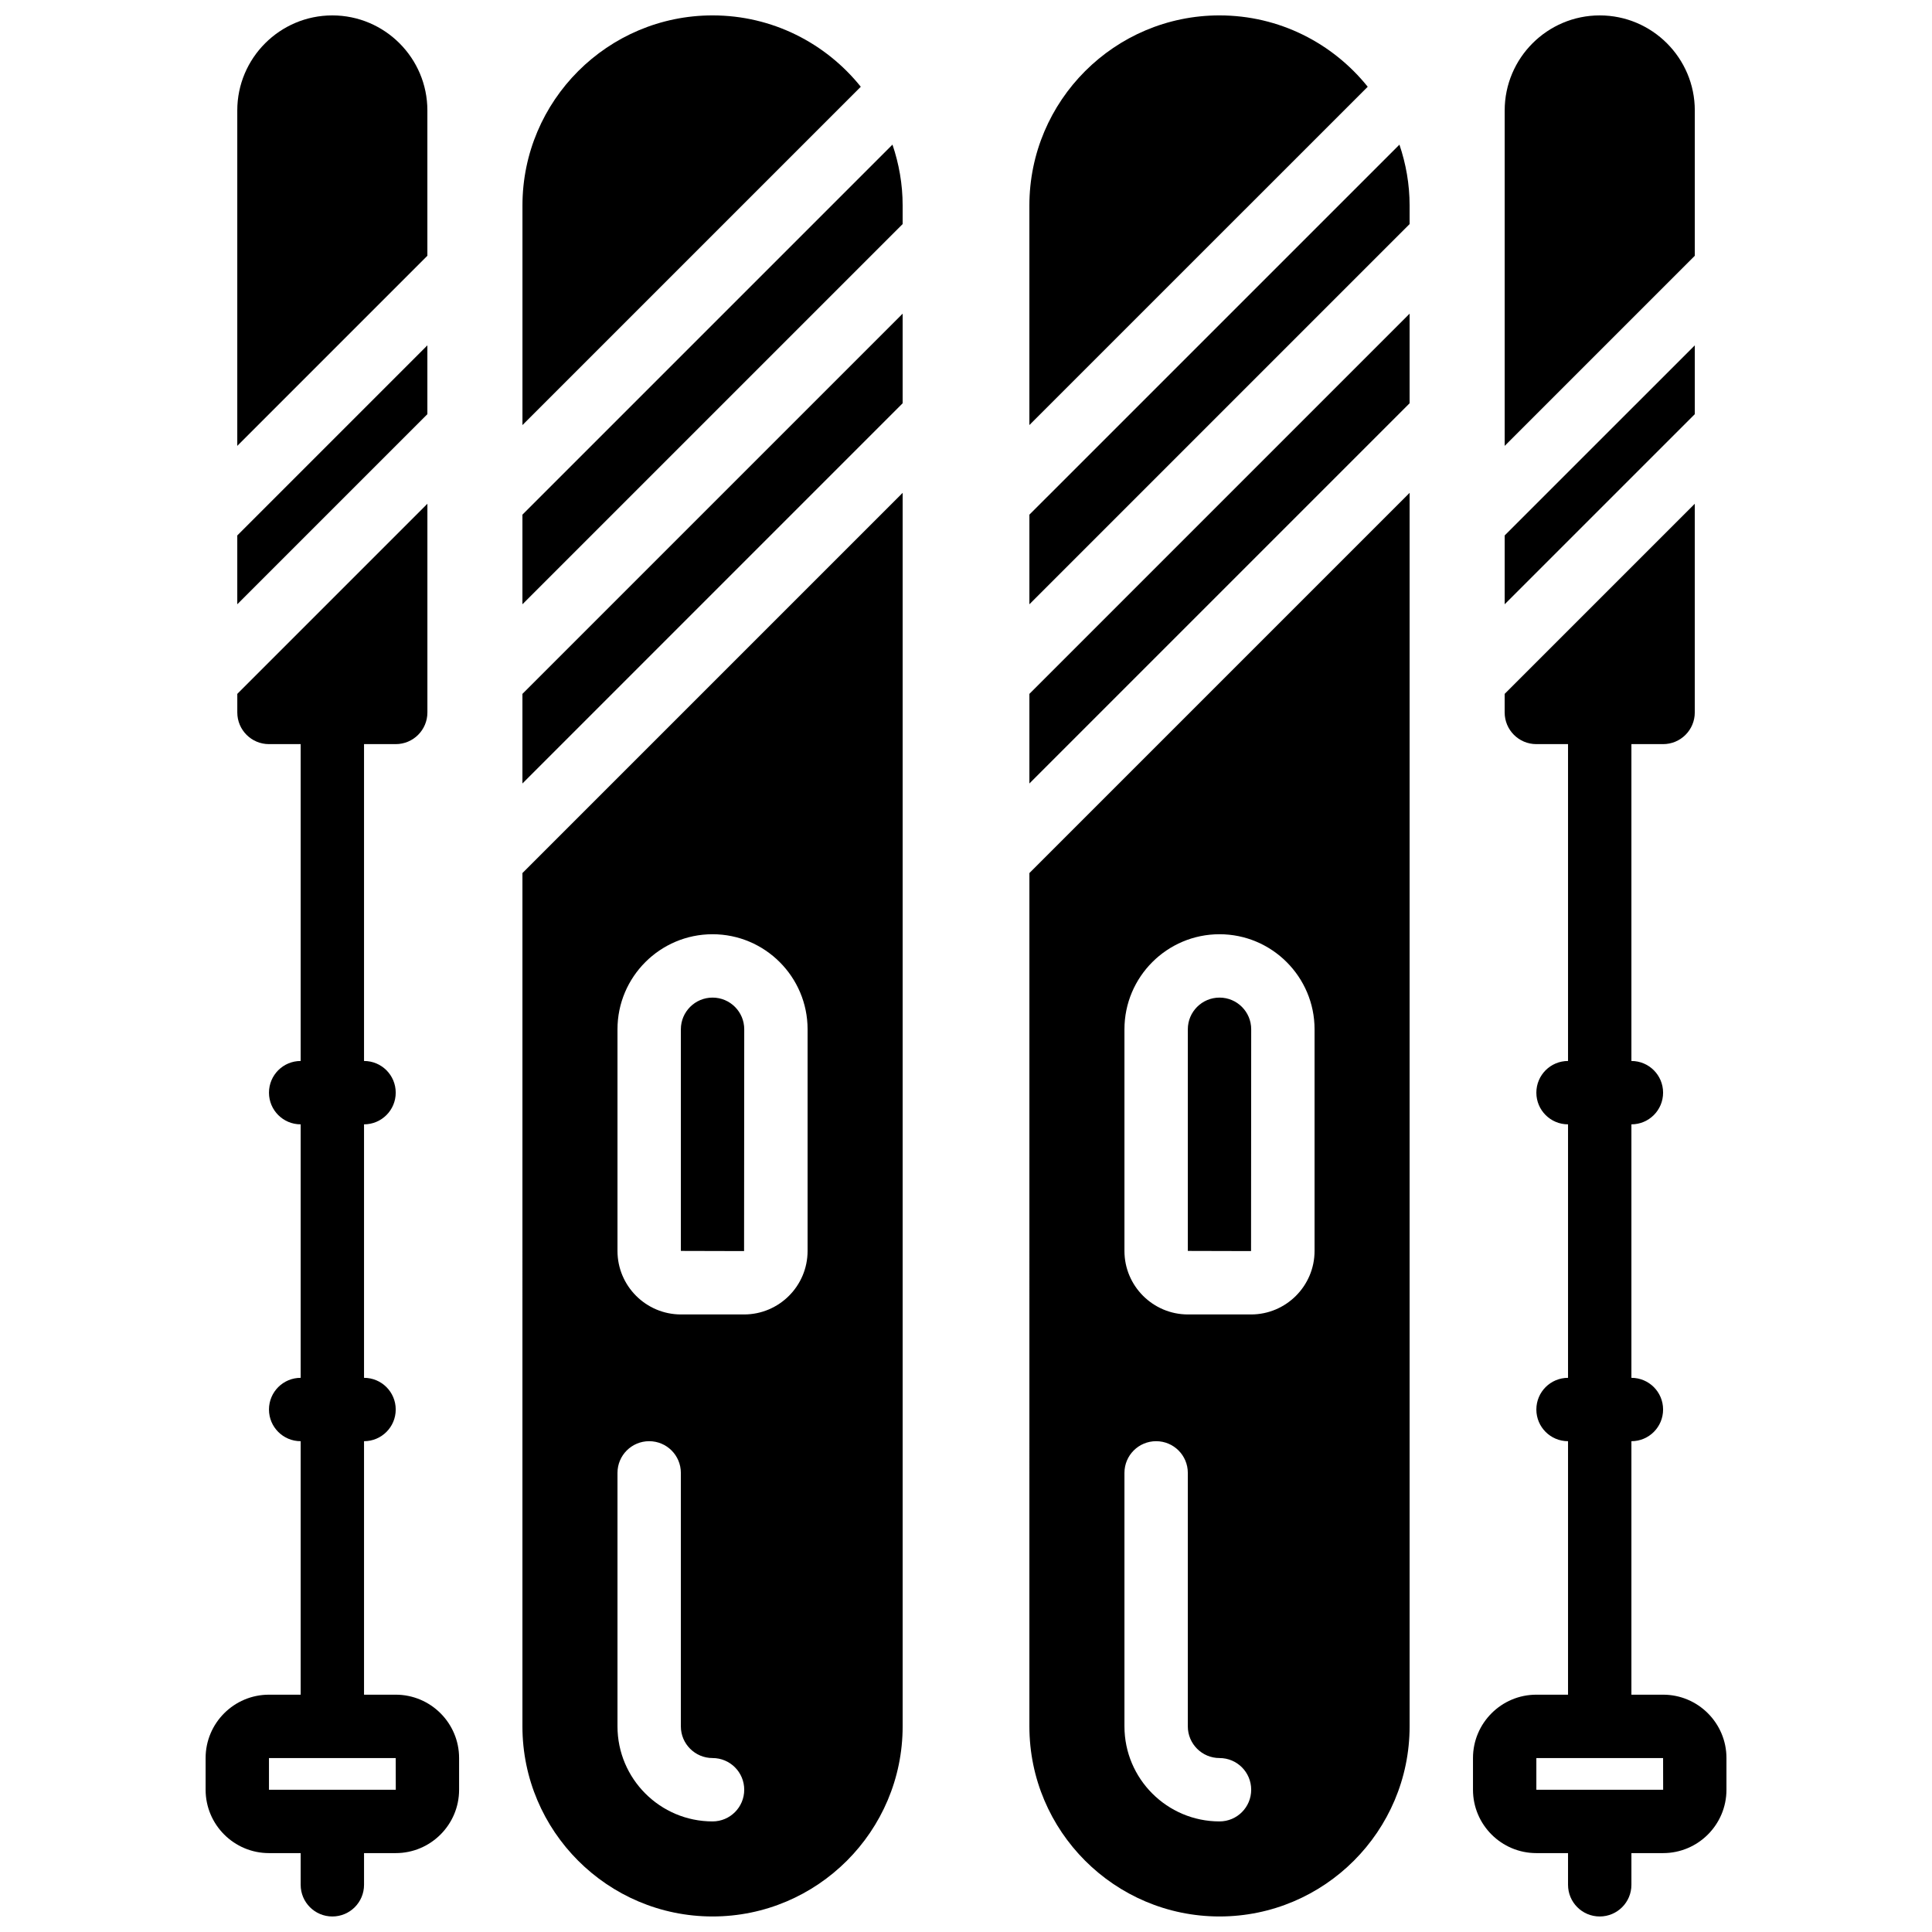
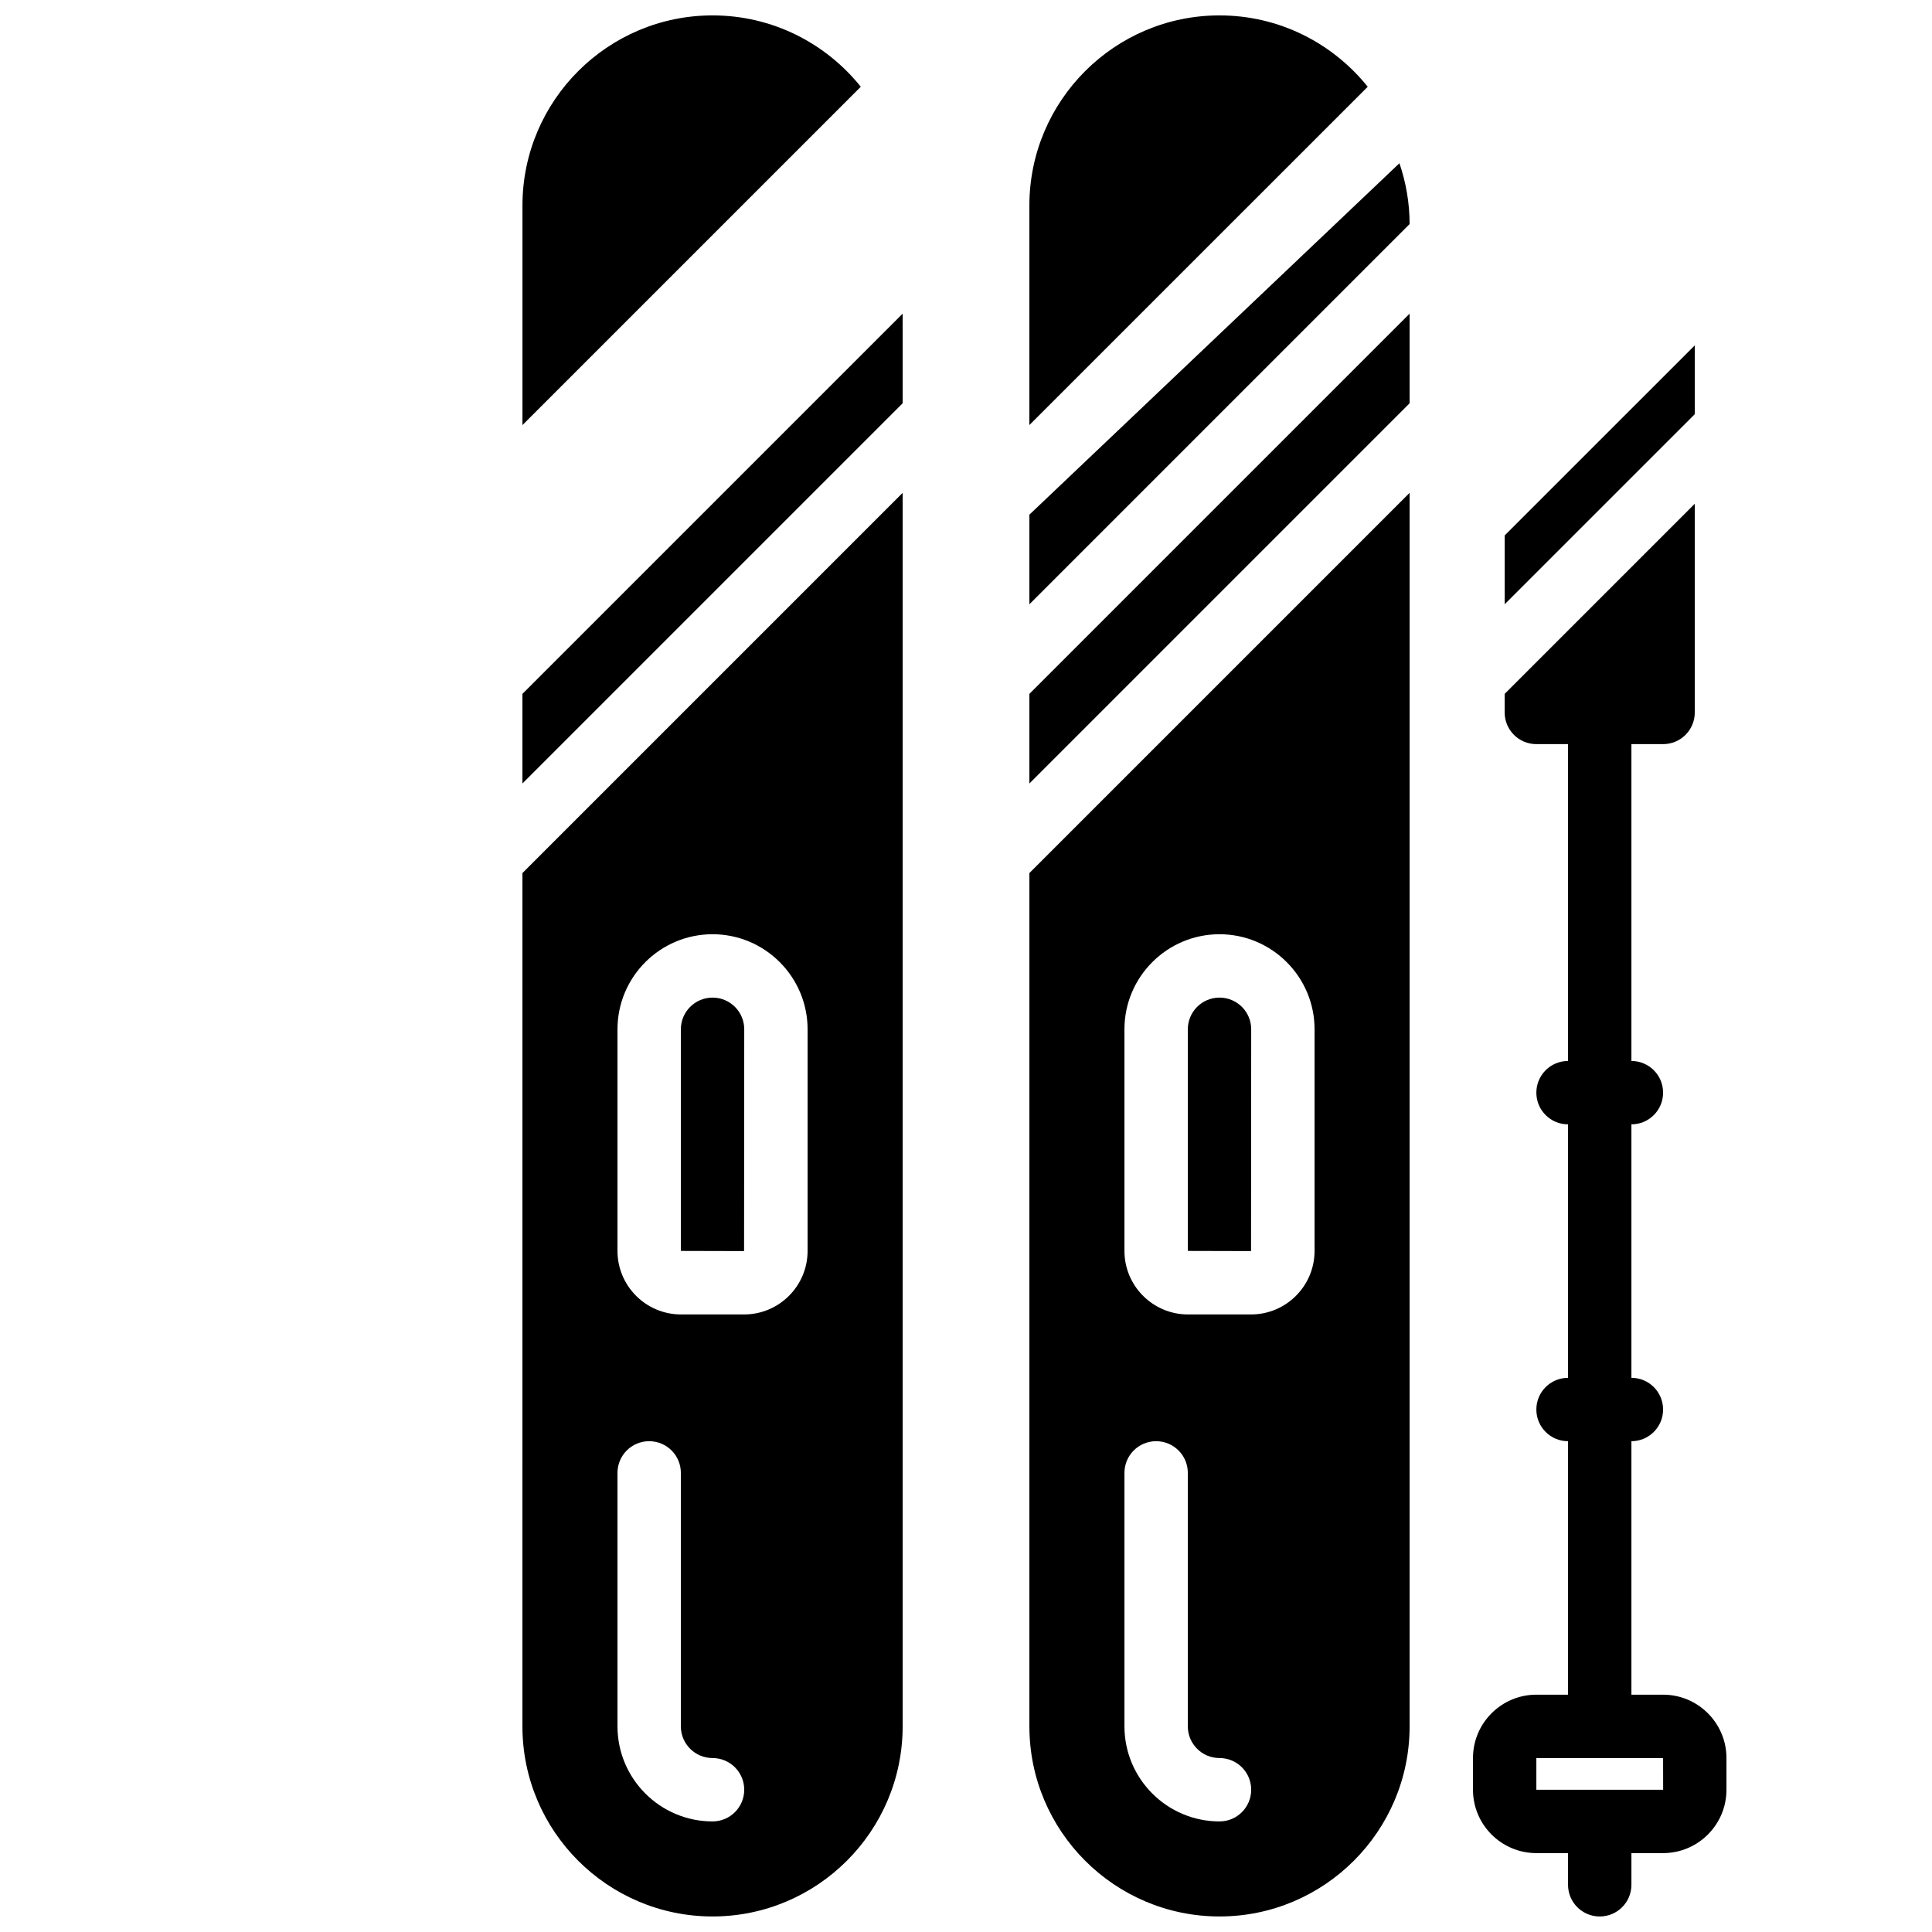
<svg xmlns="http://www.w3.org/2000/svg" width="800px" height="800px" version="1.1" viewBox="144 144 512 512">
  <defs>
    <clipPath id="h">
-       <path d="m198 277h68v374.9h-68z" />
-     </clipPath>
+       </clipPath>
    <clipPath id="g">
      <path d="m206 148.09h52v114.91h-52z" />
    </clipPath>
    <clipPath id="f">
      <path d="m534 277h68v374.9h-68z" />
    </clipPath>
    <clipPath id="e">
      <path d="m542 148.09h52v114.91h-52z" />
    </clipPath>
    <clipPath id="d">
      <path d="m282 148.09h91v108.91h-91z" />
    </clipPath>
    <clipPath id="c">
      <path d="m282 274h102v377.9h-102z" />
    </clipPath>
    <clipPath id="b">
      <path d="m416 148.09h91v108.91h-91z" />
    </clipPath>
    <clipPath id="a">
      <path d="m416 274h102v377.9h-102z" />
    </clipPath>
  </defs>
  <g clip-path="url(#h)">
    <path d="m215.28 618.3v-8.398h33.59l0.016 8.398zm33.59-25.191h-8.398v-67.176c4.644 0 8.398-3.754 8.398-8.395 0-4.644-3.754-8.398-8.398-8.398v-67.176c4.644 0 8.398-3.754 8.398-8.395 0-4.644-3.754-8.398-8.398-8.398v-83.969h8.398c4.641 0 8.395-3.754 8.395-8.395v-55.305l-50.379 50.383v4.922c0 4.641 3.754 8.395 8.395 8.395h8.398v83.969c-4.644 0-8.398 3.754-8.398 8.398 0 4.641 3.754 8.395 8.398 8.395v67.176c-4.644 0-8.398 3.754-8.398 8.398 0 4.641 3.754 8.395 8.398 8.395v67.176h-8.398c-9.262 0-16.793 7.531-16.793 16.793v8.398c0 9.262 7.531 16.793 16.793 16.793h8.398v8.395c0 4.644 3.754 8.398 8.395 8.398 4.644 0 8.398-3.754 8.398-8.398v-8.395h8.398c9.262 0 16.793-7.531 16.793-16.793v-8.398c0-9.262-7.531-16.793-16.793-16.793z" fill-rule="evenodd" />
  </g>
-   <path d="m257.26 235.52-50.379 50.379v18.238l50.379-50.379z" fill-rule="evenodd" />
  <g clip-path="url(#g)">
-     <path d="m257.26 173.27c0-13.887-11.301-25.188-25.191-25.188-13.887 0-25.188 11.301-25.188 25.188v88.891l50.379-50.383z" fill-rule="evenodd" />
-   </g>
+     </g>
  <g clip-path="url(#f)">
    <path d="m551.15 618.3v-8.398h33.586l0.016 8.398zm33.586-25.191h-8.395v-67.176c4.641 0 8.395-3.754 8.395-8.395 0-4.644-3.754-8.398-8.395-8.398v-67.176c4.641 0 8.395-3.754 8.395-8.395 0-4.644-3.754-8.398-8.395-8.398v-83.969h8.395c4.644 0 8.398-3.754 8.398-8.395v-55.305l-50.383 50.383v4.922c0 4.641 3.754 8.395 8.398 8.395h8.395v83.969c-4.641 0-8.395 3.754-8.395 8.398 0 4.641 3.754 8.395 8.395 8.395v67.176c-4.641 0-8.395 3.754-8.395 8.398 0 4.641 3.754 8.395 8.395 8.395v67.176h-8.395c-9.262 0-16.793 7.531-16.793 16.793v8.398c0 9.262 7.531 16.793 16.793 16.793h8.395v8.395c0 4.644 3.754 8.398 8.398 8.398 4.644 0 8.398-3.754 8.398-8.398v-8.395h8.395c9.262 0 16.793-7.531 16.793-16.793v-8.398c0-9.262-7.531-16.793-16.793-16.793z" fill-rule="evenodd" />
  </g>
  <path d="m593.14 235.52-50.383 50.379v18.238l50.383-50.379z" fill-rule="evenodd" />
  <g clip-path="url(#e)">
-     <path d="m593.14 173.27c0-13.887-11.305-25.188-25.191-25.188-13.887 0-25.191 11.301-25.191 25.188v88.891l50.383-50.383z" fill-rule="evenodd" />
-   </g>
+     </g>
  <g clip-path="url(#d)">
    <path d="m332.84 148.08c-27.785 0-50.383 22.594-50.383 50.379v58.191l89.66-89.66c-9.242-11.516-23.402-18.91-39.277-18.91" fill-rule="evenodd" />
  </g>
  <path d="m282.45 351.63 100.76-100.76v-23.746l-100.76 100.76z" fill-rule="evenodd" />
-   <path d="m282.45 280.39v23.746l100.76-100.76v-4.922c0-5.644-0.973-11.059-2.695-16.129z" fill-rule="evenodd" />
  <path d="m341.23 416.77c0-4.633-3.762-8.395-8.395-8.395-4.637 0-8.398 3.762-8.398 8.395v58.738l16.75 0.043z" fill-rule="evenodd" />
  <g clip-path="url(#c)">
    <path d="m307.64 534.33c0-4.644 3.754-8.398 8.395-8.398 4.644 0 8.398 3.754 8.398 8.398v67.172c0 4.637 3.762 8.398 8.398 8.398 4.641 0 8.395 3.754 8.395 8.398 0 4.641-3.754 8.395-8.395 8.395-13.891 0-25.191-11.301-25.191-25.191zm0-117.56c0-13.887 11.301-25.188 25.191-25.188 13.887 0 25.188 11.301 25.188 25.188v58.738c0 9.285-7.547 16.836-16.836 16.836h-16.707c-9.289 0-16.836-7.551-16.836-16.836zm-25.191 184.73c0 27.785 22.598 50.383 50.383 50.383 27.781 0 50.379-22.598 50.379-50.383v-326.89l-100.76 100.76z" fill-rule="evenodd" />
  </g>
  <g clip-path="url(#b)">
    <path d="m467.18 148.08c-27.785 0-50.383 22.594-50.383 50.379v58.184l89.664-89.652c-9.246-11.516-23.402-18.91-39.281-18.91" fill-rule="evenodd" />
  </g>
  <path d="m416.8 351.63 100.76-100.76v-23.746l-100.76 100.76z" fill-rule="evenodd" />
-   <path d="m416.8 280.39v23.754l100.76-100.76v-4.922c0-5.641-0.973-11.059-2.695-16.129z" fill-rule="evenodd" />
+   <path d="m416.8 280.39v23.754l100.76-100.76c0-5.641-0.973-11.059-2.695-16.129z" fill-rule="evenodd" />
  <path d="m475.58 416.77c0-4.633-3.762-8.395-8.395-8.395-4.637 0-8.398 3.762-8.398 8.395v58.738l16.754 0.043z" fill-rule="evenodd" />
  <g clip-path="url(#a)">
    <path d="m441.99 534.33c0-4.644 3.754-8.398 8.398-8.398 4.641 0 8.395 3.754 8.395 8.398v67.172c0 4.637 3.762 8.398 8.398 8.398 4.644 0 8.395 3.754 8.395 8.398 0 4.641-3.75 8.395-8.395 8.395-13.891 0-25.191-11.301-25.191-25.191zm0-117.56c0-13.887 11.301-25.188 25.191-25.188 13.887 0 25.191 11.301 25.191 25.188v58.738c0 9.285-7.551 16.836-16.836 16.836h-16.711c-9.285 0-16.836-7.551-16.836-16.836zm-25.191 184.73c0 27.785 22.598 50.383 50.383 50.383s50.379-22.598 50.379-50.383v-326.89l-100.76 100.76z" fill-rule="evenodd" />
  </g>
</svg>